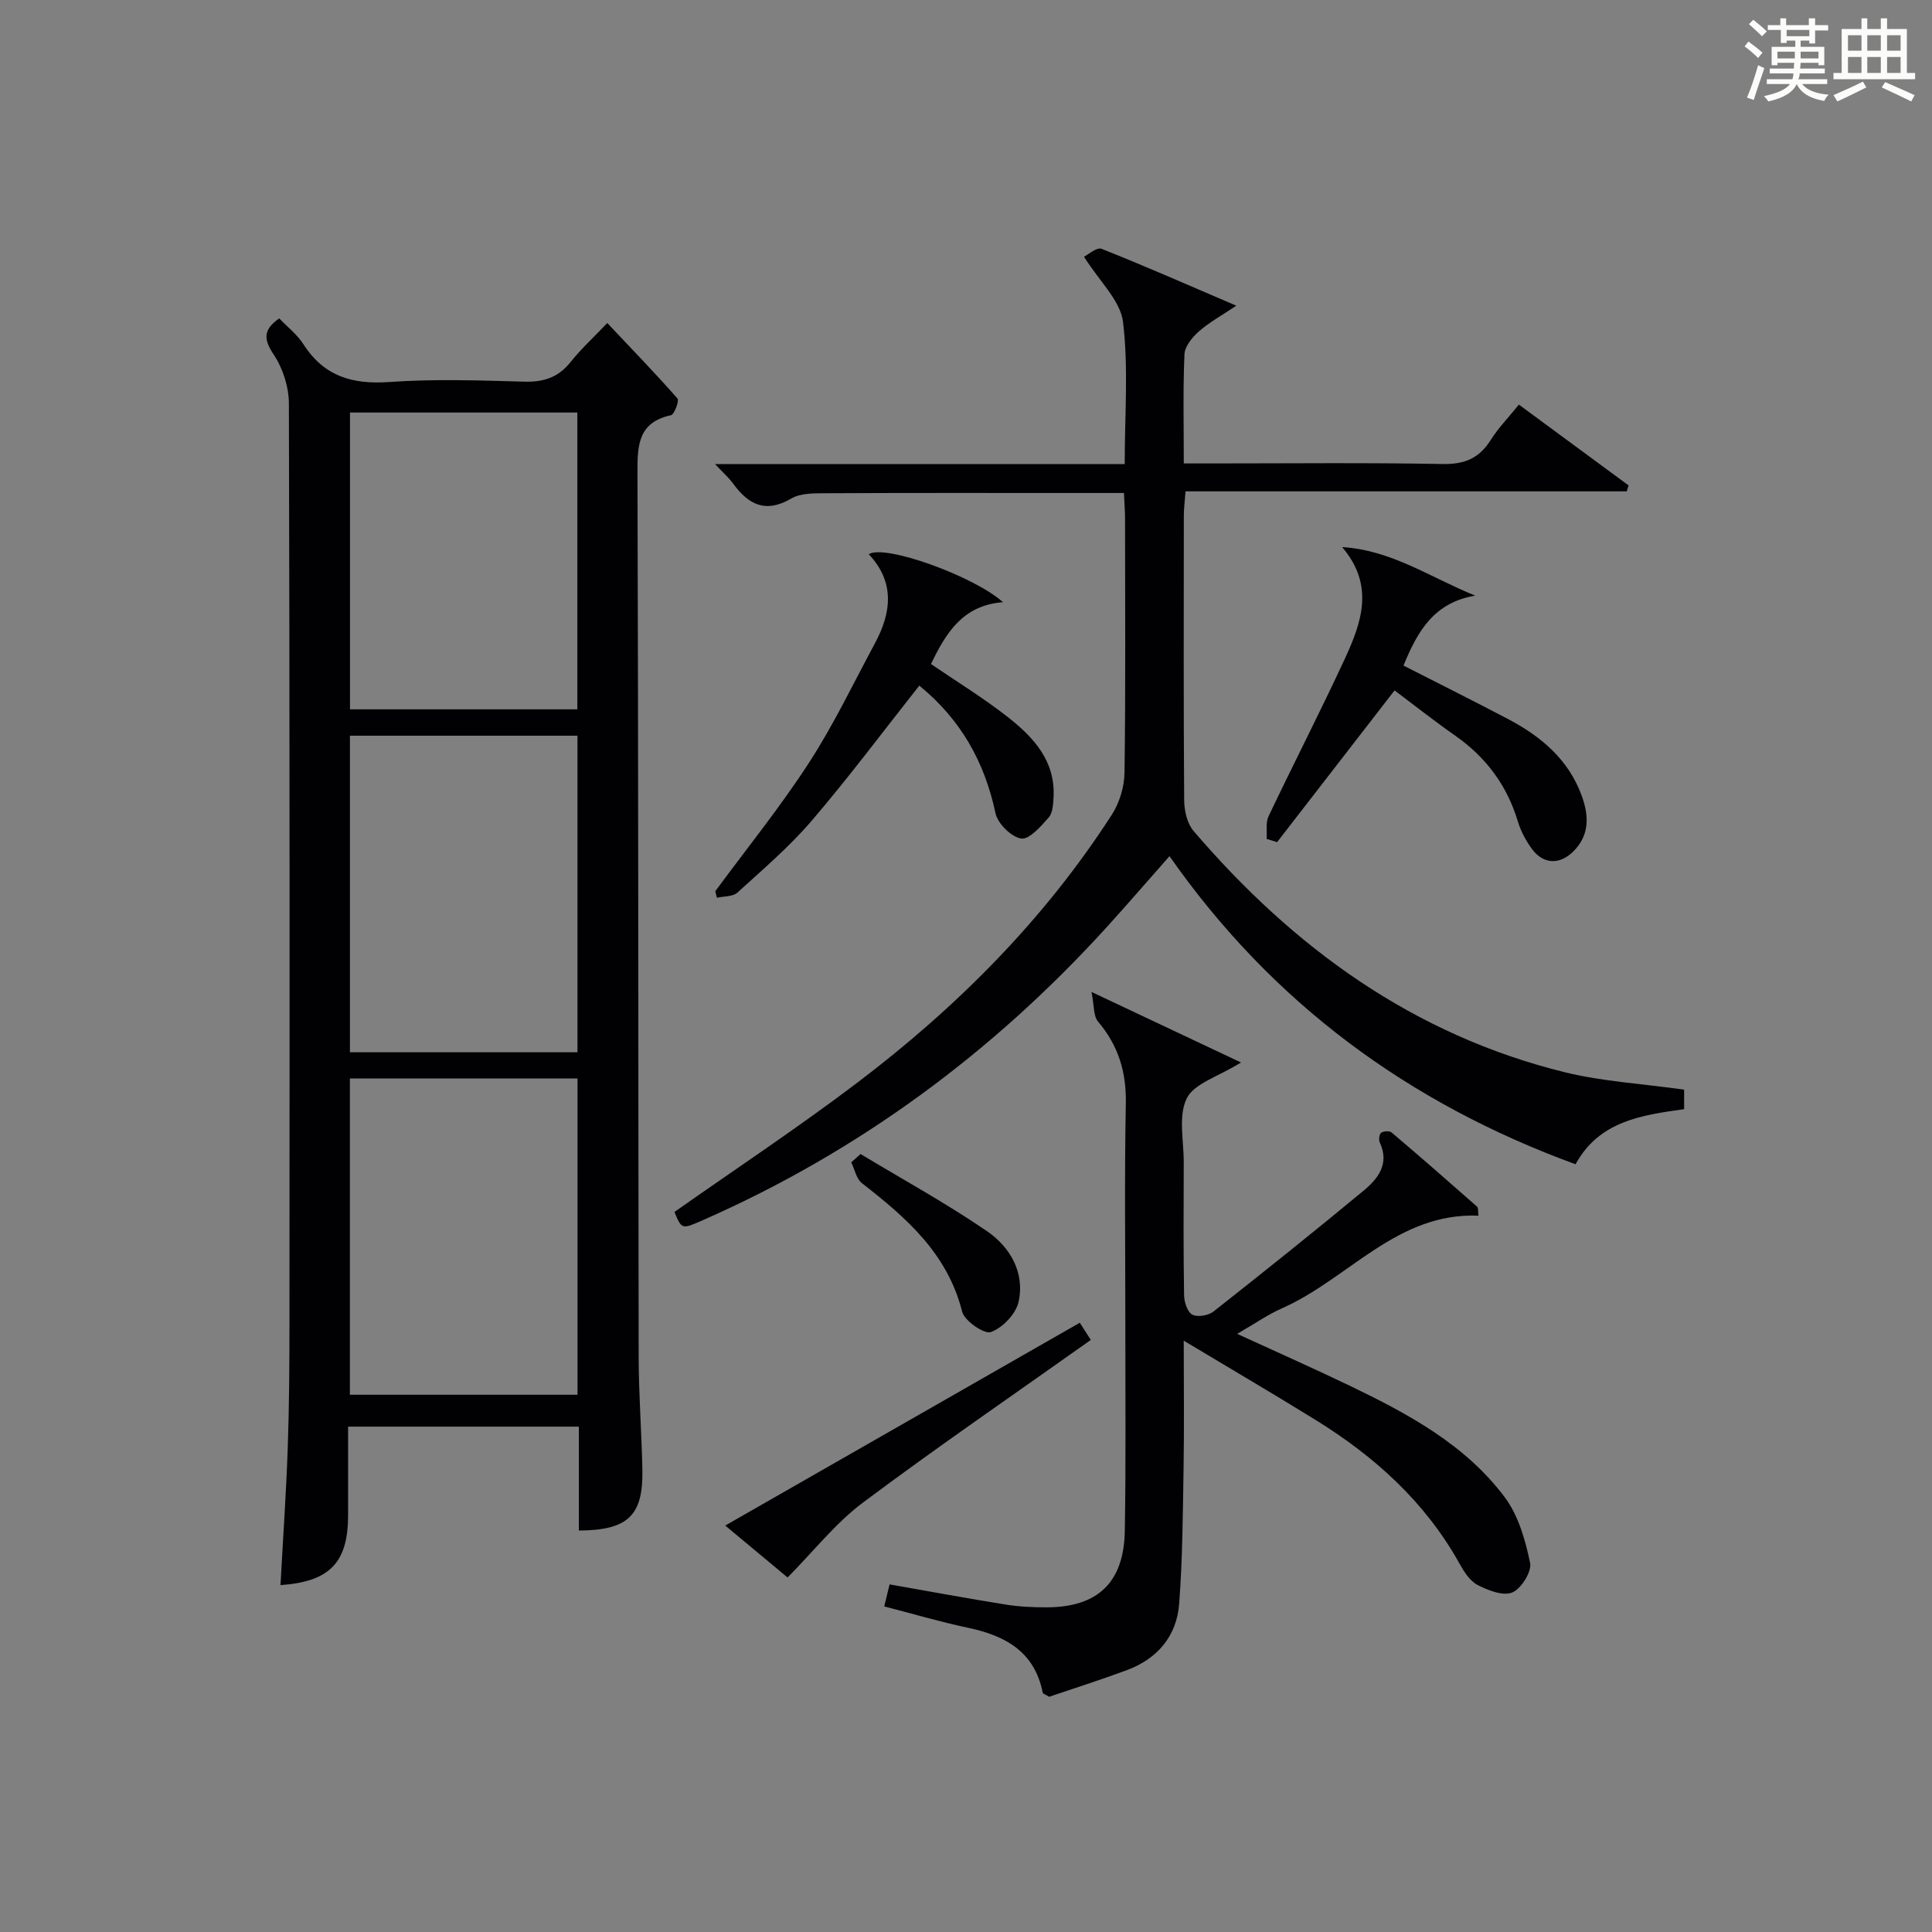
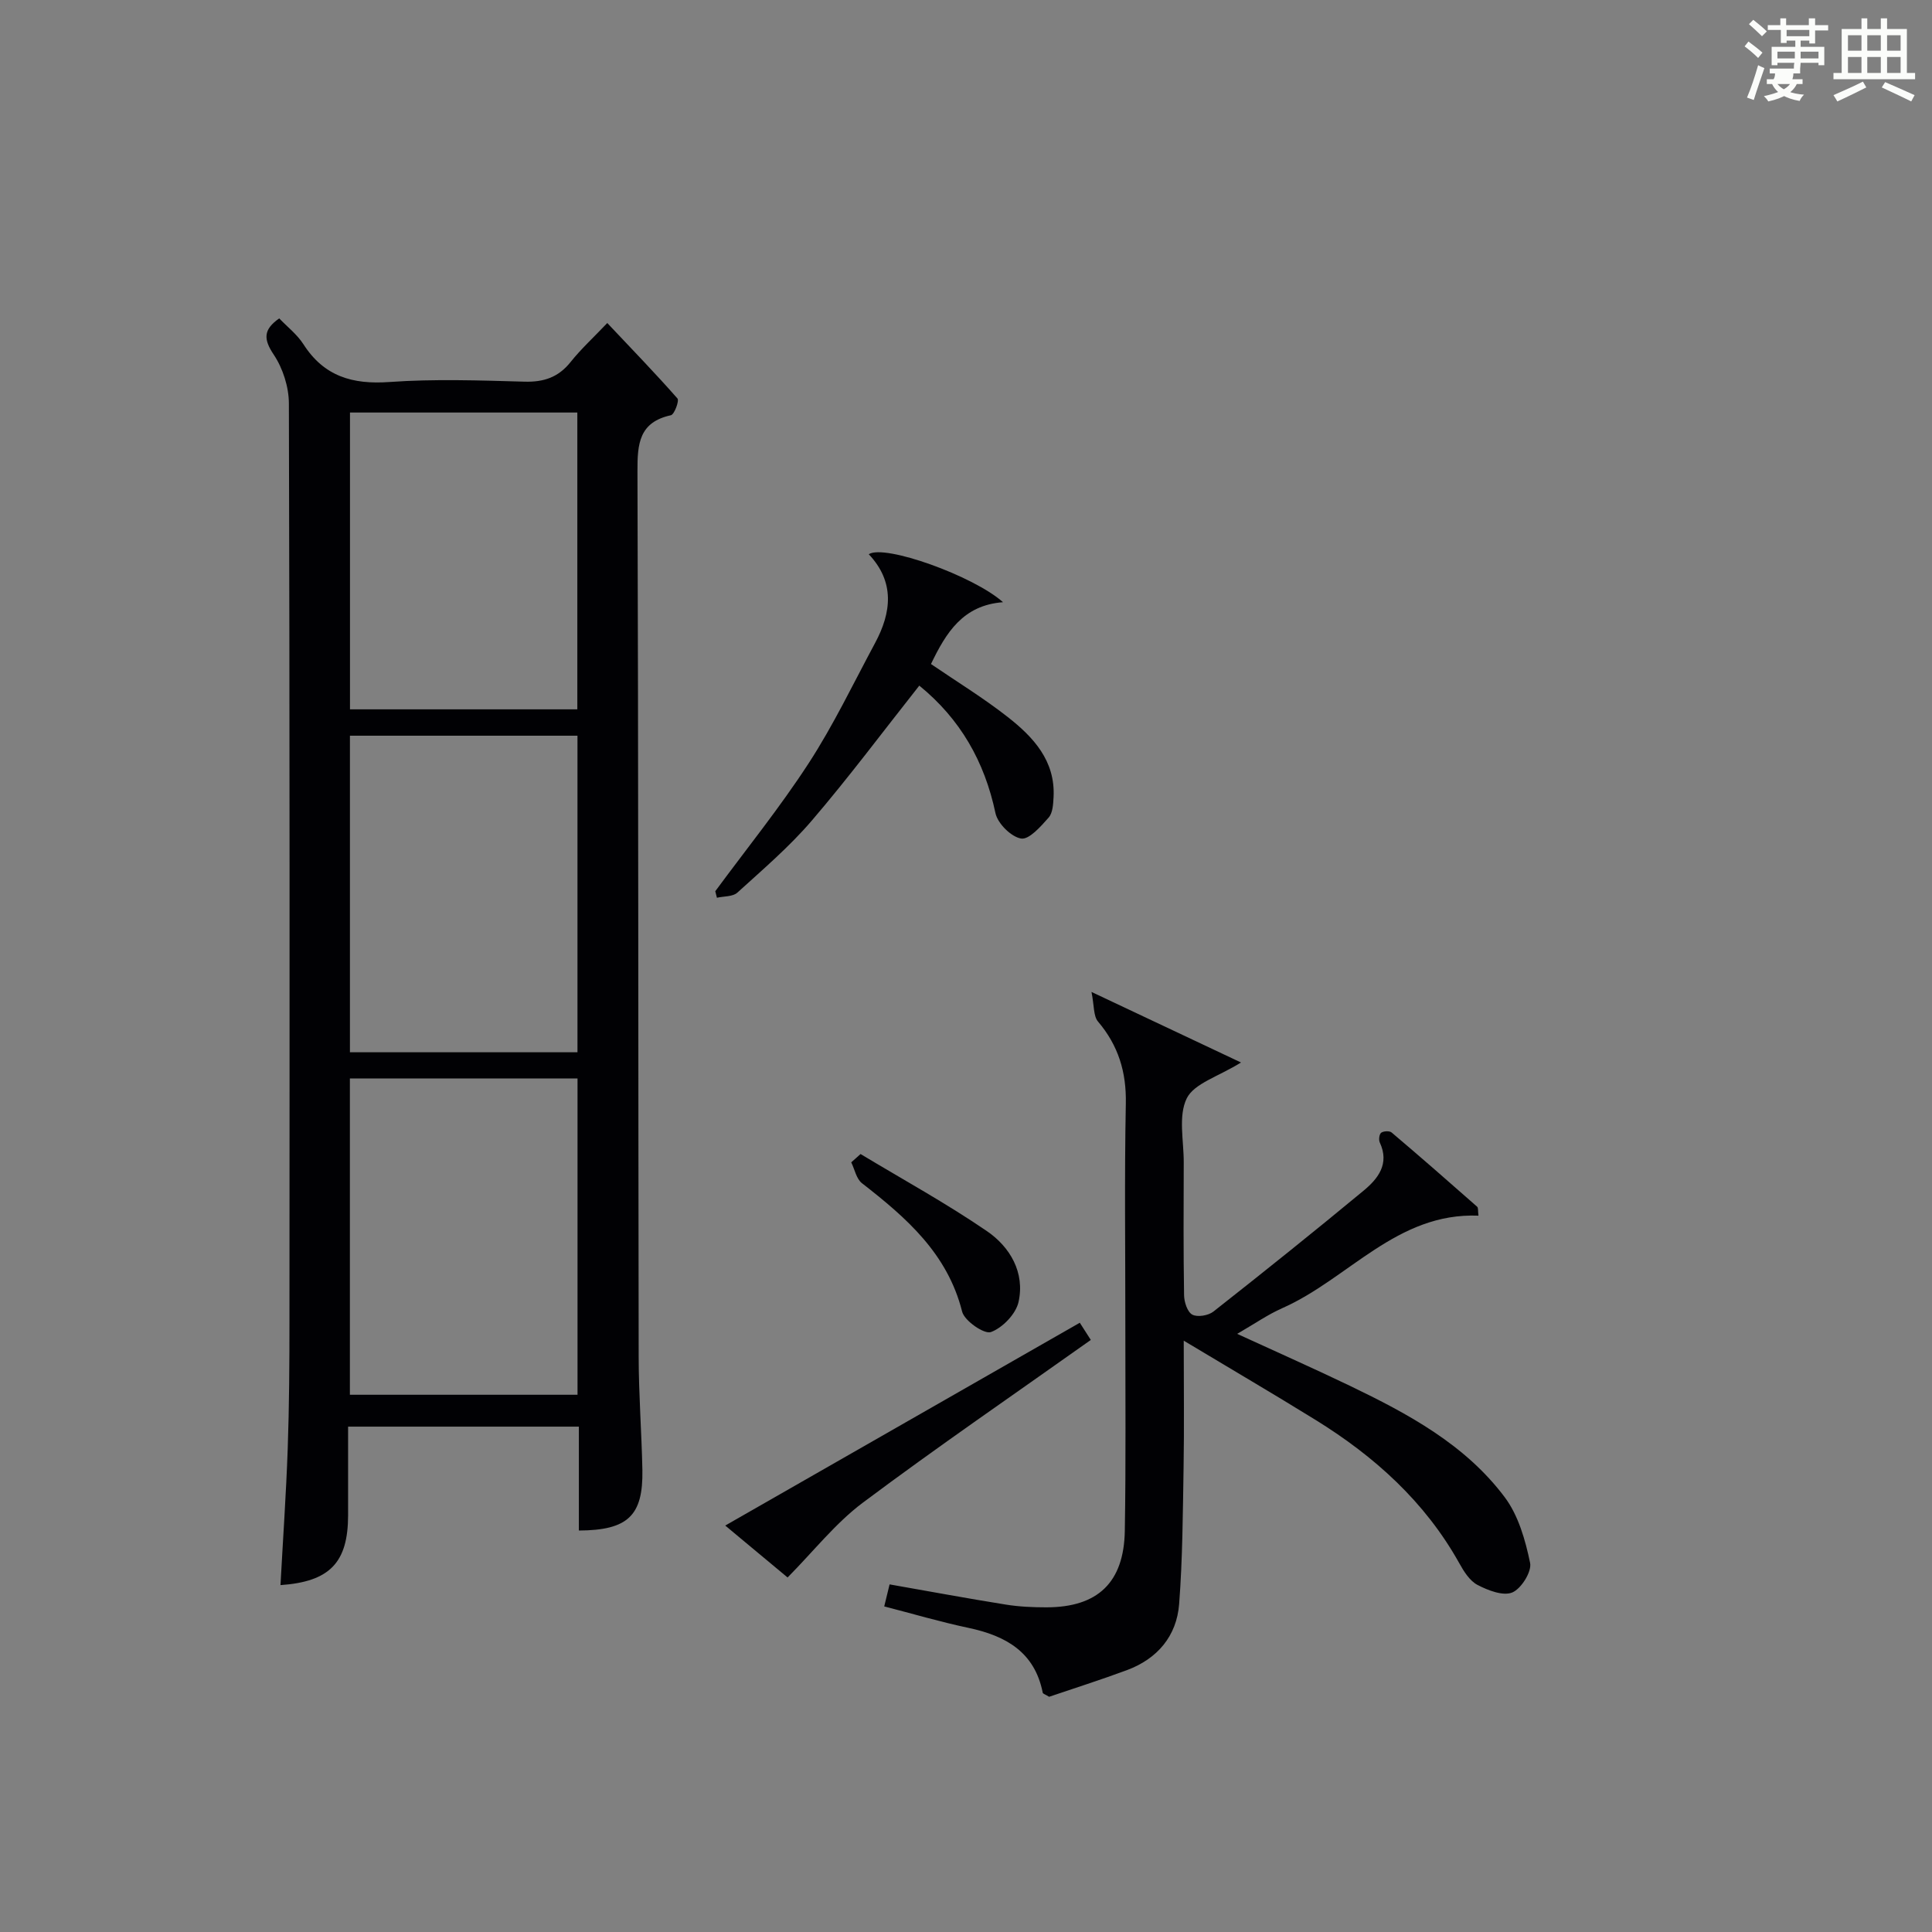
<svg xmlns="http://www.w3.org/2000/svg" version="1.1" id="漢_ZDIC_典" x="0px" y="0px" viewBox="0 0 400 400" style="enable-background:new 0 0 400 400;" xml:space="preserve">
  <rect x="0" y="0" width="400" height="400" fill="#808080" stroke="none" />
  <style type="text/css">
	.st1{fill:#010104;}
	.st0{fill:#fbfcfa;}
</style>
  <g>
-     <path class="st0" d="M361.2,9.6l0.8-1c0.9,0.7,1.9,1.4,2.9,2.3L364,12C363,11,362,10.2,361.2,9.6z M361.7,20.2   c0.9-2.1,1.6-4.3,2.3-6.7c0.4,0.2,0.8,0.4,1.3,0.6c-0.7,2.1-1.5,4.3-2.2,6.6L361.7,20.2z M362.1,5l0.9-0.9c1,0.8,2,1.6,2.8,2.4   l-1,1C363.9,6.6,363,5.8,362.1,5z M374.6,3.8h1.2v1.4h2.7v1.1h-2.7v2.7h-1.2V8.4h-1.8v1.3h4.9v3.8h-1.2v-0.5h-3.7   c0,0.4-0.1,0.9-0.1,1.2h5.1v1h-5.2c0,0.5-0.1,0.9-0.3,1.2h6v1h-5.2c1.1,1.3,2.9,2,5.5,2.2c-0.4,0.4-0.7,0.8-0.9,1.3   c-2.9-0.5-4.8-1.6-5.7-3.5H372c-0.8,1.7-2.7,2.9-5.9,3.6c-0.2-0.4-0.6-0.8-0.9-1.1c2.8-0.6,4.6-1.4,5.4-2.5h-4.8v-1h5.3   c0.1-0.3,0.2-0.7,0.2-1.2h-4.9v-1h5c0-0.4,0-0.8,0.1-1.2H368v0.5h-1.2V9.7h4.9V8.4h-1.8v0.5h-1.2V6.2H366V5.2h2.6V3.8h1.2v1.4h4.7   V3.8z M368,12.1h3.6c0-0.4,0-0.9,0-1.4H368V12.1z M369.9,7.5h4.7V6.2h-4.7V7.5z M376.5,10.7h-3.7c0,0.5,0,1,0,1.4h3.7V10.7z" />
+     <path class="st0" d="M361.2,9.6l0.8-1c0.9,0.7,1.9,1.4,2.9,2.3L364,12C363,11,362,10.2,361.2,9.6z M361.7,20.2   c0.9-2.1,1.6-4.3,2.3-6.7c0.4,0.2,0.8,0.4,1.3,0.6c-0.7,2.1-1.5,4.3-2.2,6.6L361.7,20.2z M362.1,5l0.9-0.9c1,0.8,2,1.6,2.8,2.4   l-1,1C363.9,6.6,363,5.8,362.1,5z M374.6,3.8h1.2v1.4h2.7v1.1h-2.7v2.7h-1.2V8.4h-1.8v1.3h4.9v3.8h-1.2v-0.5h-3.7   c0,0.4-0.1,0.9-0.1,1.2v1h-5.2c0,0.5-0.1,0.9-0.3,1.2h6v1h-5.2c1.1,1.3,2.9,2,5.5,2.2c-0.4,0.4-0.7,0.8-0.9,1.3   c-2.9-0.5-4.8-1.6-5.7-3.5H372c-0.8,1.7-2.7,2.9-5.9,3.6c-0.2-0.4-0.6-0.8-0.9-1.1c2.8-0.6,4.6-1.4,5.4-2.5h-4.8v-1h5.3   c0.1-0.3,0.2-0.7,0.2-1.2h-4.9v-1h5c0-0.4,0-0.8,0.1-1.2H368v0.5h-1.2V9.7h4.9V8.4h-1.8v0.5h-1.2V6.2H366V5.2h2.6V3.8h1.2v1.4h4.7   V3.8z M368,12.1h3.6c0-0.4,0-0.9,0-1.4H368V12.1z M369.9,7.5h4.7V6.2h-4.7V7.5z M376.5,10.7h-3.7c0,0.5,0,1,0,1.4h3.7V10.7z" />
    <path class="st0" d="M385.3,3.8h1.3V6h2.8V3.8h1.3V6h4.1v9.1h1.7v1.3h-16.9v-1.3h1.7V6h4.1V3.8z M385.7,16.9l0.7,1.2   c-1.8,0.9-3.8,1.9-6,2.9c-0.2-0.4-0.5-0.8-0.8-1.3C381.9,18.7,383.9,17.8,385.7,16.9z M382.6,10.5h2.8V7.3h-2.8V10.5z M382.6,15.1   h2.8v-3.3h-2.8V15.1z M386.6,10.5h2.8V7.3h-2.8V10.5z M386.6,15.1h2.8v-3.3h-2.8V15.1z M390.3,17c2.1,0.9,4.1,1.8,6.1,2.7l-0.7,1.3   c-2.2-1.1-4.2-2-6.1-2.9L390.3,17z M393.5,7.3h-2.8v3.2h2.8V7.3z M390.7,15.1h2.8v-3.3h-2.8V15.1z" />
    <path class="st1" d="M119.85,316.88c0-7.34,0-14.28,0-21.51c-15.96,0-31.53,0-47.78,0c0,6.17,0.01,12.27,0,18.37   c-0.02,9.77-3.78,13.73-14,14.44c0.51-9.45,1.17-18.86,1.5-28.28c0.31-8.82,0.36-17.65,0.36-26.47c0.03-63.3,0.06-126.6-0.12-189.9   c-0.01-3.4-1.24-7.26-3.12-10.08c-2.16-3.22-2.21-5.2,1.12-7.53c1.66,1.74,3.7,3.31,5.01,5.35c4.26,6.65,10.16,8.37,17.81,7.82   c9.28-0.66,18.65-0.33,27.97-0.07c4,0.11,7-0.9,9.53-4.06c2.17-2.72,4.76-5.09,7.6-8.08c5.13,5.44,9.96,10.42,14.53,15.62   c0.41,0.46-0.64,3.31-1.36,3.47c-6.59,1.44-6.94,5.91-6.92,11.57c0.2,61.13,0.15,122.27,0.25,183.4   c0.01,7.81,0.61,15.62,0.77,23.43C133.16,313.78,130.02,316.83,119.85,316.88z M119.56,217.86c0-22.2,0-43.9,0-65.54   c-15.95,0-31.53,0-47.11,0c0,22.02,0,43.72,0,65.54C88.28,217.86,103.74,217.86,119.56,217.86z M119.57,288.77   c0-22.13,0-43.81,0-65.48c-15.93,0-31.49,0-47.13,0c0,21.97,0,43.64,0,65.48C88.25,288.77,103.68,288.77,119.57,288.77z    M119.53,146.86c0-20.85,0-41.19,0-61.45c-15.96,0-31.52,0-47.07,0c0,20.69,0,41.03,0,61.45   C88.31,146.86,103.75,146.86,119.53,146.86z" />
-     <path class="st1" d="M348.68,225.6c0,1.12,0,2.51,0,4.04c-8.91,1.25-17.59,2.48-22.48,11.41c-34.61-12.66-62.77-33.36-84.07-63.79   c-4.35,4.92-8.55,9.79-12.87,14.56c-23.68,26.08-51.43,46.58-83.73,60.8c-4.39,1.93-4.38,1.94-5.89-1.7   c12.69-8.93,25.59-17.46,37.88-26.78c20.55-15.58,38.64-33.68,52.68-55.48c1.59-2.47,2.58-5.78,2.62-8.71   c0.24-17.49,0.12-34.99,0.11-52.48c0-1.62-0.13-3.25-0.23-5.4c-3.89,0-7.51,0-11.13,0c-16.83,0-33.65-0.04-50.48,0.05   c-2.45,0.01-5.31-0.06-7.28,1.1c-5.34,3.12-8.87,1.24-12.05-3.13c-0.86-1.18-1.98-2.15-3.72-4.01c28.7,0,56.52,0,84.82,0   c0-10.24,0.8-19.95-0.35-29.42c-0.54-4.43-4.87-8.39-8.08-13.51c0.85-0.41,2.64-2.03,3.63-1.64c9.07,3.6,18,7.54,27.9,11.78   c-3.12,2.1-5.67,3.49-7.78,5.36c-1.36,1.2-2.88,3.07-2.95,4.71c-0.32,7.29-0.14,14.6-0.14,22.59c2.13,0,3.9,0,5.66,0   c15.99,0,31.99-0.18,47.98,0.12c4.52,0.08,7.53-1.21,9.9-4.96c1.58-2.51,3.69-4.68,5.84-7.34c7.67,5.65,15.19,11.19,22.71,16.73   c-0.13,0.41-0.25,0.82-0.38,1.23c-30.33,0-60.66,0-91.35,0c-0.15,2.11-0.35,3.54-0.35,4.98c-0.02,19.66-0.07,39.32,0.07,58.98   c0.02,2.15,0.61,4.8,1.94,6.35c20.71,24.2,45.55,42.25,76.91,49.97C331.85,223.92,340.05,224.38,348.68,225.6z" />
    <path class="st1" d="M256.94,219.98c-4.72,2.93-9.72,4.33-11.24,7.43c-1.79,3.65-0.6,8.78-0.62,13.27c-0.03,9.16-0.08,18.33,0.07,27.49   c0.02,1.41,0.69,3.47,1.7,4.01c1.07,0.57,3.32,0.2,4.37-0.63c10.46-8.23,20.85-16.55,31.1-25.04c2.98-2.47,5.42-5.54,3.35-9.97   c-0.26-0.55-0.11-1.73,0.29-2.02c0.5-0.36,1.72-0.42,2.16-0.05c5.96,5.05,11.84,10.19,17.7,15.36c0.27,0.24,0.15,0.91,0.28,1.86   c-16.91-0.68-26.9,13.08-40.62,19.15c-2.99,1.32-5.73,3.24-9.34,5.32c8.23,3.78,15.84,7.15,23.33,10.75   c12.05,5.8,23.89,12.15,32.08,23.09c2.82,3.77,4.26,8.86,5.24,13.57c0.38,1.82-1.83,5.35-3.68,6.13c-1.89,0.79-5.02-0.42-7.19-1.55   c-1.62-0.84-2.85-2.8-3.8-4.52c-7.1-12.71-17.52-22.09-29.73-29.64c-8.7-5.38-17.54-10.55-27.31-16.42   c0,9.61,0.11,17.87-0.03,26.13c-0.16,9.46-0.2,18.95-0.92,28.38c-0.51,6.65-4.5,11.36-10.83,13.71   c-5.43,2.01-10.96,3.77-16.09,5.51c-0.79-0.49-1.27-0.62-1.32-0.83c-1.67-8.46-7.67-11.8-15.39-13.44   c-5.82-1.23-11.54-2.92-17.43-4.44c0.38-1.55,0.72-2.97,1.11-4.56c8.16,1.43,16.09,2.91,24.05,4.18c2.77,0.45,5.63,0.57,8.44,0.57   c10.6-0.01,16.03-5.13,16.21-15.84c0.24-14.16,0.1-28.32,0.11-42.48c0.01-15.33-0.2-30.66,0.1-45.98   c0.13-6.54-1.55-12.02-5.76-16.98c-0.97-1.15-0.77-3.28-1.35-6.13C237.12,210.63,246.66,215.13,256.94,219.98z" />
    <path class="st1" d="M190.33,141.95c-7.55,9.55-14.6,19.01-22.25,27.94c-4.63,5.41-10.13,10.11-15.42,14.92c-0.95,0.86-2.79,0.73-4.23,1.06   c-0.11-0.45-0.22-0.9-0.34-1.35c6.49-8.81,13.4-17.36,19.35-26.52c5.14-7.91,9.24-16.51,13.72-24.84   c3.43-6.37,4.13-12.67-1.29-18.41c3.2-2.15,21.76,4.51,27.79,9.93c-8.29,0.62-11.78,6.29-14.91,12.8c5.32,3.64,10.83,7,15.88,10.96   c5.3,4.15,9.89,9.06,9.5,16.58c-0.08,1.46-0.16,3.28-1.02,4.25c-1.62,1.83-4.04,4.61-5.7,4.34c-2.06-0.34-4.85-3.11-5.31-5.26   C203.84,157.66,198.82,148.86,190.33,141.95z" />
-     <path class="st1" d="M288.73,142.94c-8.33,10.76-16.33,21.09-24.32,31.42c-0.72-0.23-1.45-0.45-2.17-0.68c0.11-1.58-0.23-3.37,0.41-4.7   c5.2-10.94,10.75-21.7,15.83-32.69c3.43-7.43,6.15-15.13-0.61-23.02c10.25,0.61,18.27,6.3,27.56,10.05   c-8.54,1.41-11.97,7.41-14.85,14.48c7.29,3.72,14.56,7.34,21.74,11.12c6.78,3.58,12.44,8.36,15.16,15.83   c1.49,4.11,1.69,8.16-1.77,11.56c-2.81,2.76-6.17,2.66-8.52-0.52c-1.26-1.71-2.32-3.69-2.93-5.71c-2.25-7.47-6.59-13.3-12.96-17.76   C296.93,149.26,292.75,145.96,288.73,142.94z" />
    <path class="st1" d="M163.06,326.6c-3.32-2.77-7.76-6.46-12.91-10.75c24.68-14.12,48.93-27.99,73.41-41.99c0.83,1.3,1.59,2.48,2.28,3.56   c-15.93,11.3-31.83,22.19-47.25,33.73C172.94,315.4,168.43,321.18,163.06,326.6z" />
    <path class="st1" d="M178.17,238.93c8.75,5.27,17.74,10.2,26.16,15.96c4.79,3.28,7.9,8.57,6.55,14.66c-0.55,2.49-3.3,5.35-5.72,6.24   c-1.37,0.5-5.47-2.31-5.96-4.23c-3.03-12.05-11.58-19.46-20.74-26.59c-1.16-0.9-1.5-2.85-2.22-4.32   C176.88,240.08,177.52,239.5,178.17,238.93z" />
  </g>
</svg>